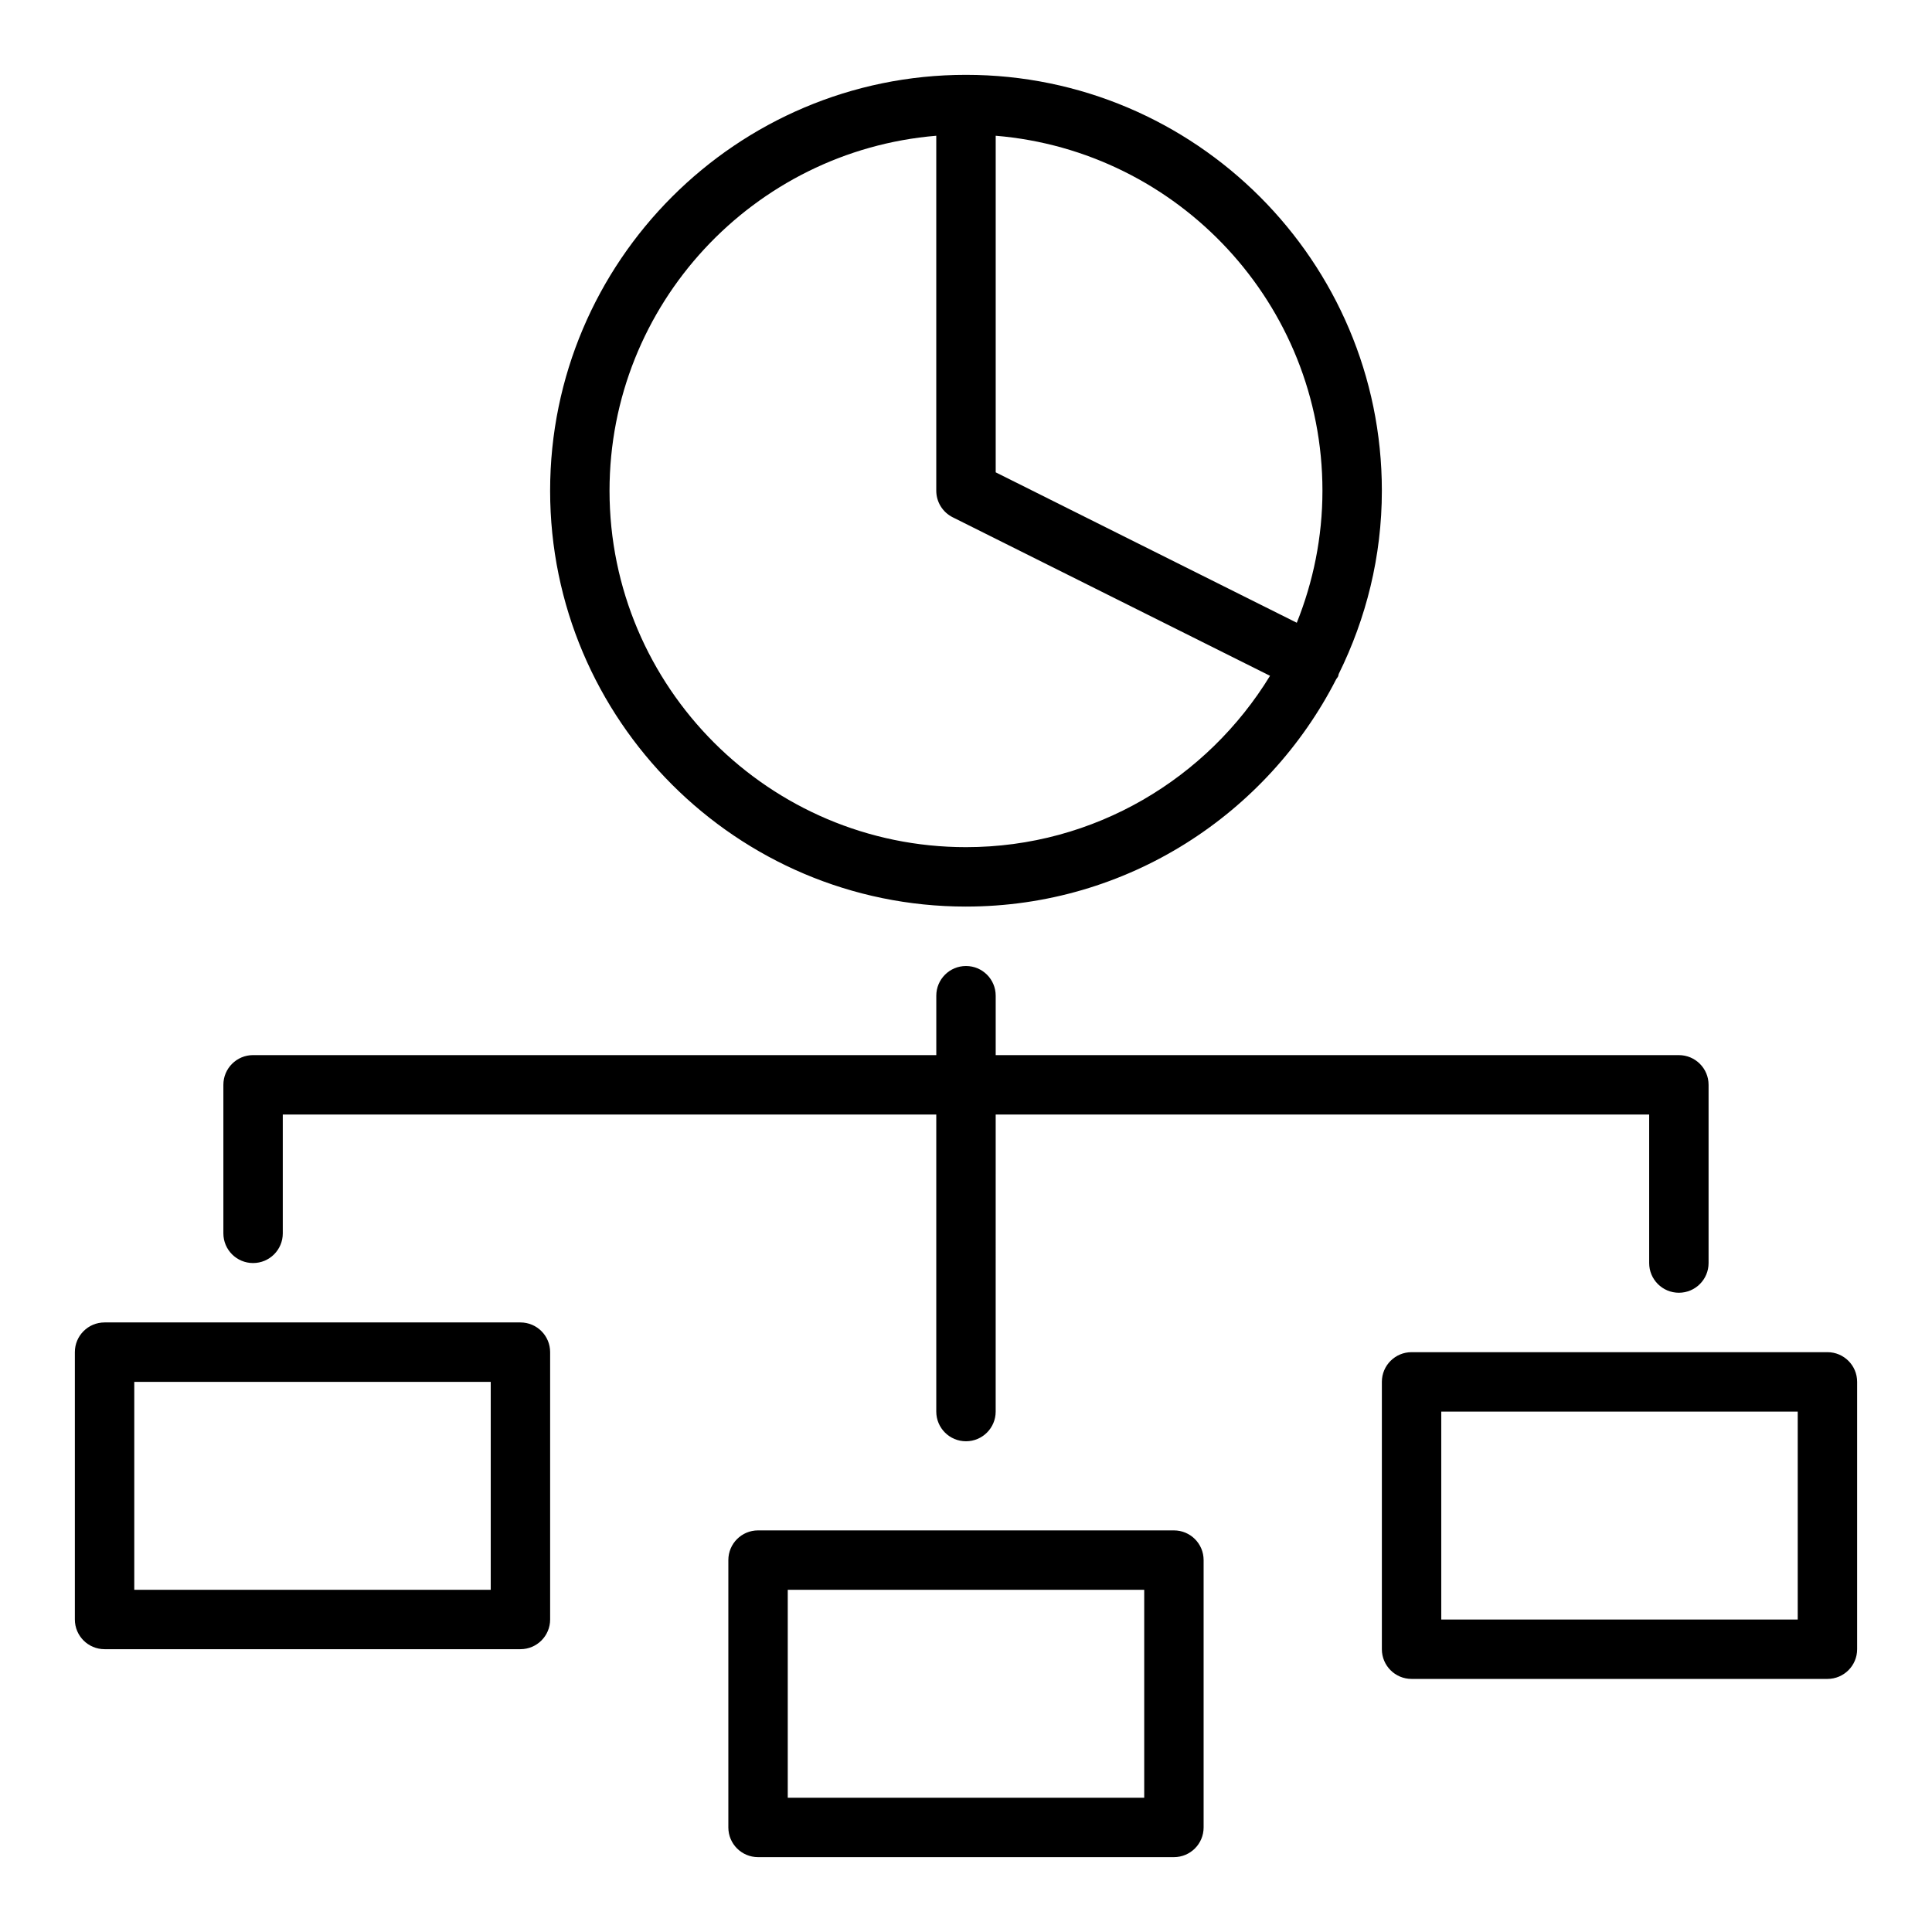
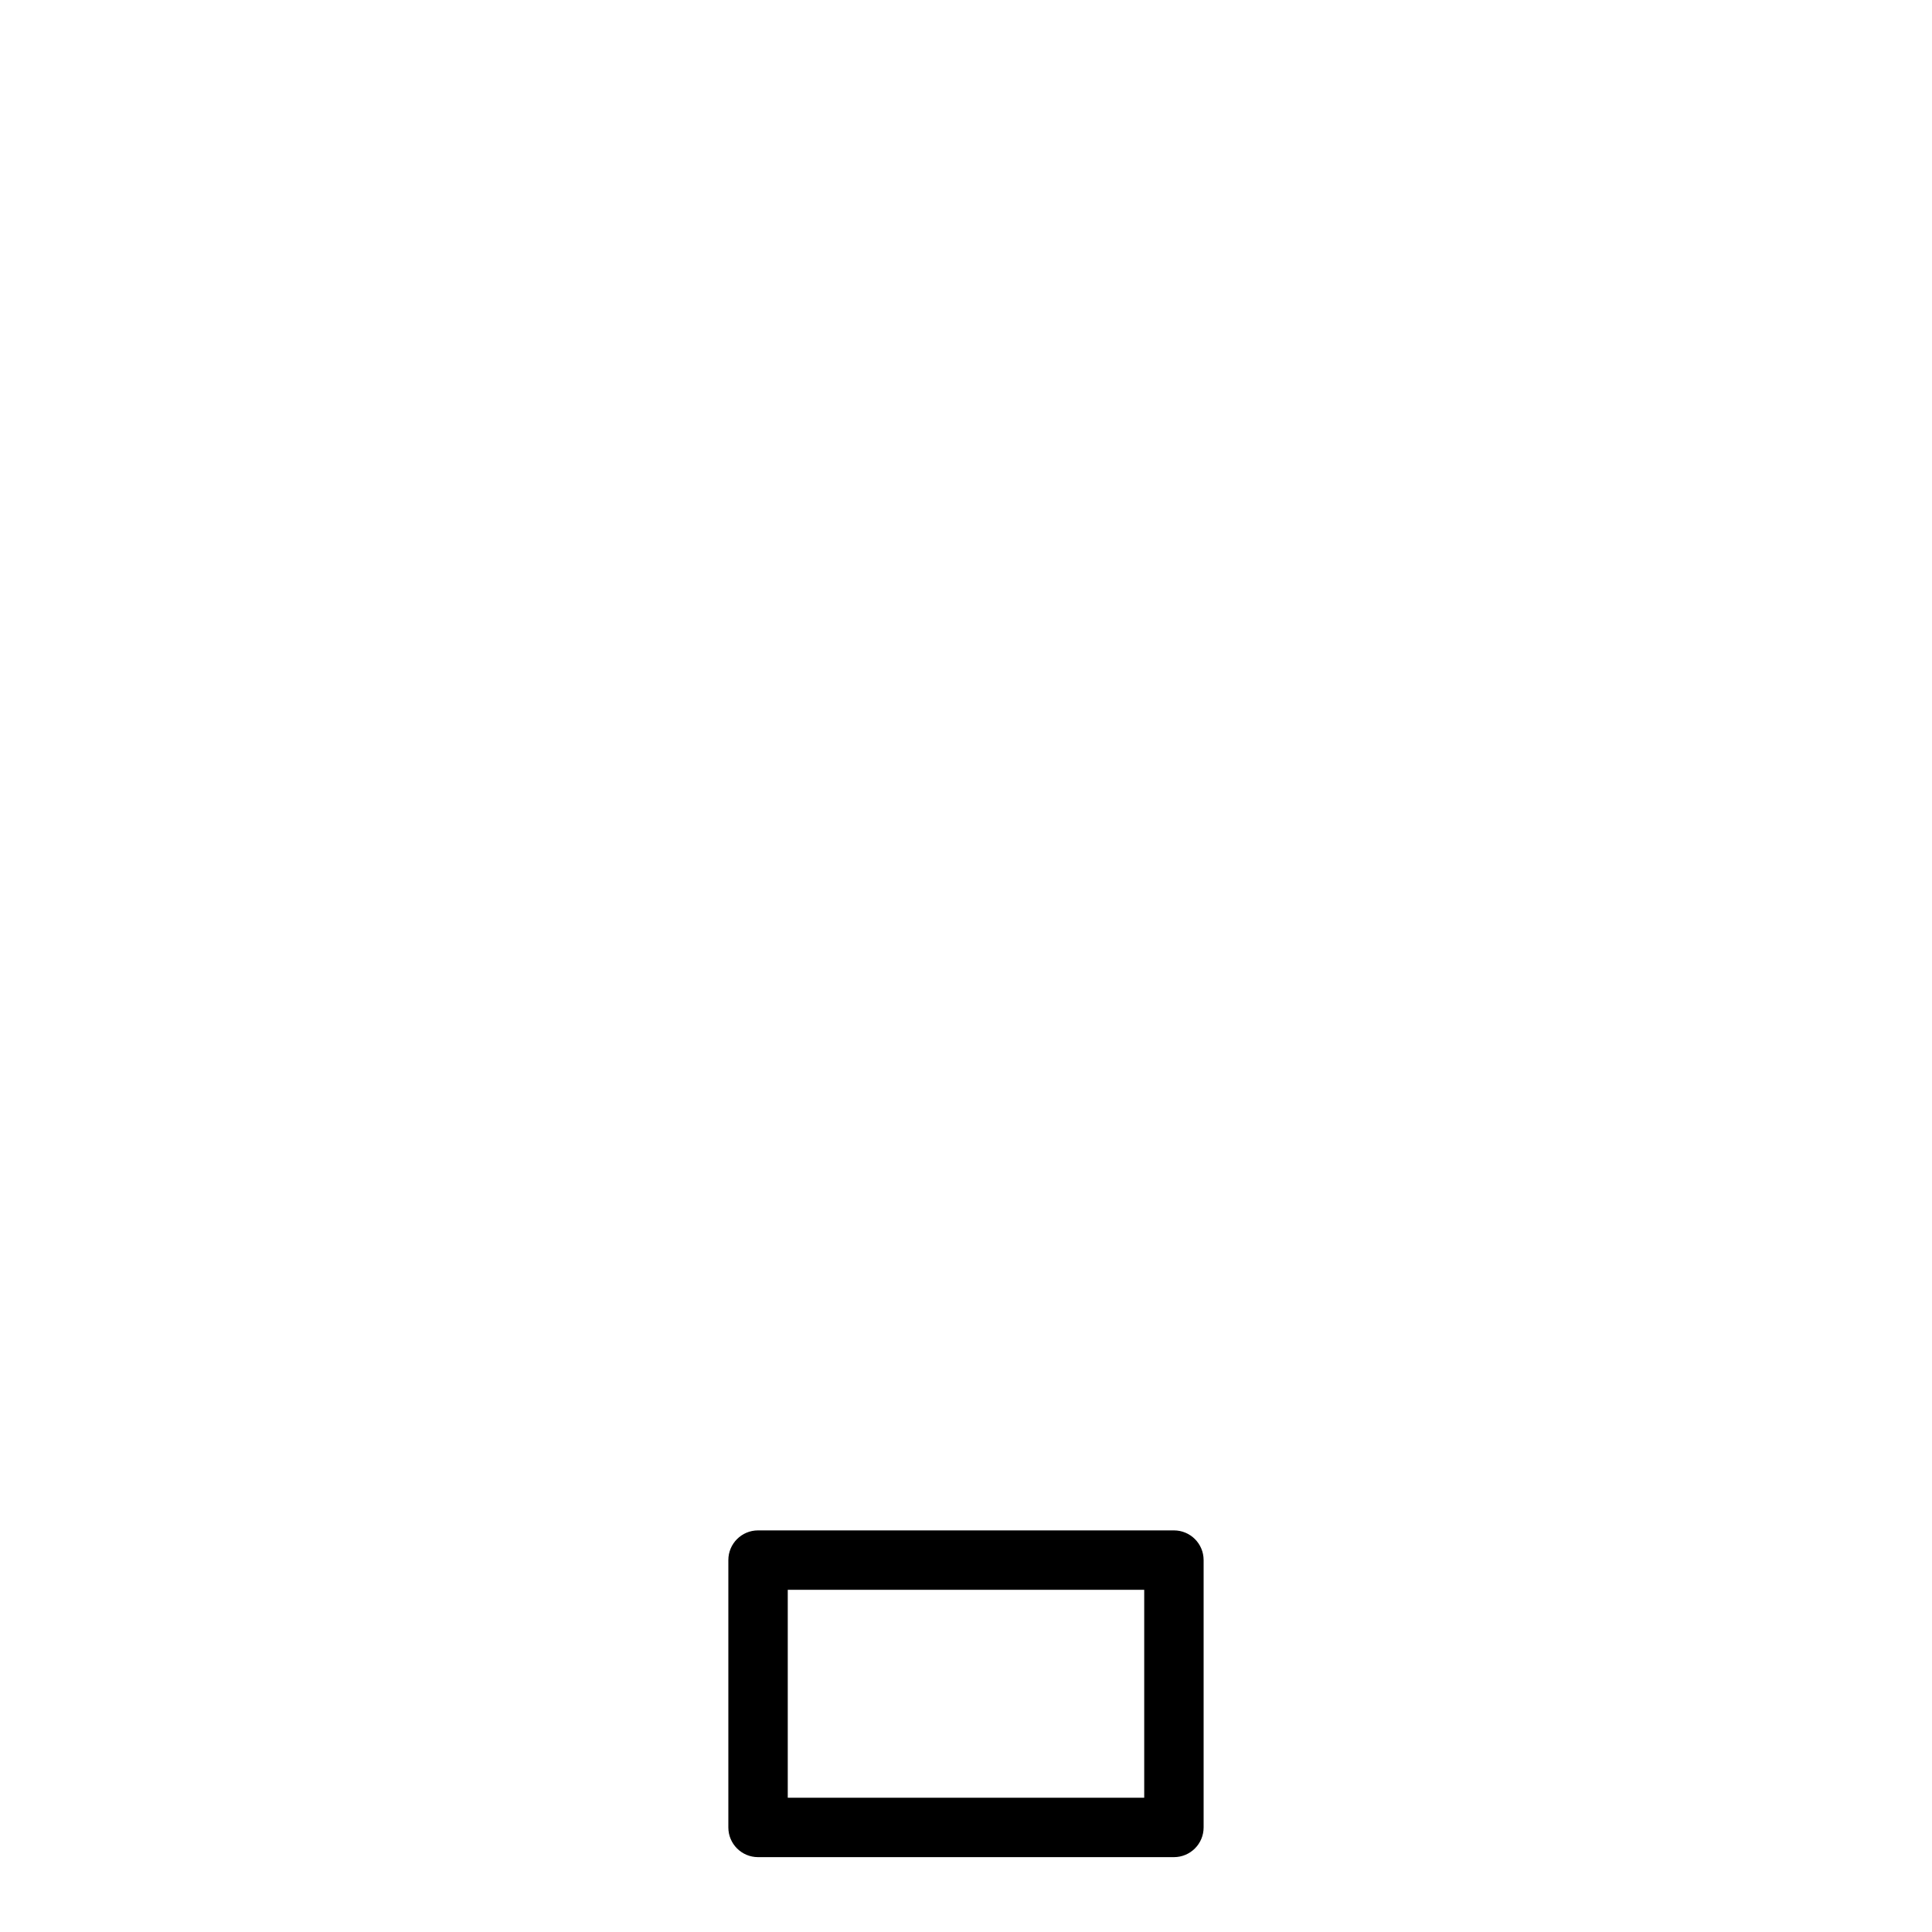
<svg xmlns="http://www.w3.org/2000/svg" fill="#000000" width="800px" height="800px" version="1.1" viewBox="144 144 512 512">
  <g>
-     <path d="m400 384.25c42.781 0 79.863-24.555 98.113-60.262 0.152-0.238 0.348-0.434 0.477-0.691 0.109-0.219 0.098-0.457 0.184-0.684 7.25-14.676 11.434-31.125 11.434-48.57 0-60.77-49.438-110.21-110.21-110.21-60.77-0.004-110.21 49.438-110.21 110.21s49.441 110.21 110.21 110.21zm94.461-110.21c0 12.371-2.457 24.16-6.797 34.996l-79.793-39.863v-89.199c48.41 4.023 86.59 44.637 86.59 94.066zm-102.34-94.066v94.066c0 2.984 1.684 5.707 4.352 7.043l84.098 42.012c-16.605 27.172-46.461 45.41-80.574 45.41-52.09 0-94.465-42.379-94.465-94.465 0-49.43 38.18-90.043 86.59-94.066z" />
-     <path d="m211.07 478.72c4.352 0 7.871-3.523 7.871-7.871v-31.488h173.18v78.719c0 4.348 3.519 7.871 7.871 7.871 4.352 0 7.871-3.523 7.871-7.871l0.004-78.719h173.18v39.359c0 4.348 3.519 7.871 7.871 7.871 4.352 0 7.871-3.523 7.871-7.871v-47.23c0-4.348-3.519-7.871-7.871-7.871l-181.05-0.004v-15.742c0-4.348-3.519-7.871-7.871-7.871s-7.871 3.523-7.871 7.871v15.742h-181.06c-4.352 0-7.871 3.523-7.871 7.871v39.359c0 4.352 3.519 7.875 7.871 7.875z" />
    <path d="m455.1 549.57h-110.21c-4.352 0-7.871 3.523-7.871 7.871v70.848c0 4.348 3.519 7.871 7.871 7.871h110.21c4.352 0 7.871-3.523 7.871-7.871v-70.848c0.004-4.348-3.519-7.871-7.871-7.871zm-7.871 70.848h-94.465v-55.105h94.465z" />
-     <path d="m628.29 502.34h-110.21c-4.352 0-7.871 3.523-7.871 7.871v70.848c0 4.348 3.519 7.871 7.871 7.871h110.21c4.352 0 7.871-3.523 7.871-7.871v-70.848c0.004-4.348-3.519-7.871-7.867-7.871zm-7.875 70.848h-94.465v-55.105h94.465z" />
-     <path d="m281.92 494.46h-110.21c-4.352 0-7.871 3.523-7.871 7.871v70.848c0 4.348 3.519 7.871 7.871 7.871h110.21c4.352 0 7.871-3.523 7.871-7.871v-70.848c0-4.344-3.519-7.871-7.871-7.871zm-7.871 70.852h-94.465v-55.105h94.465z" />
  </g>
</svg>